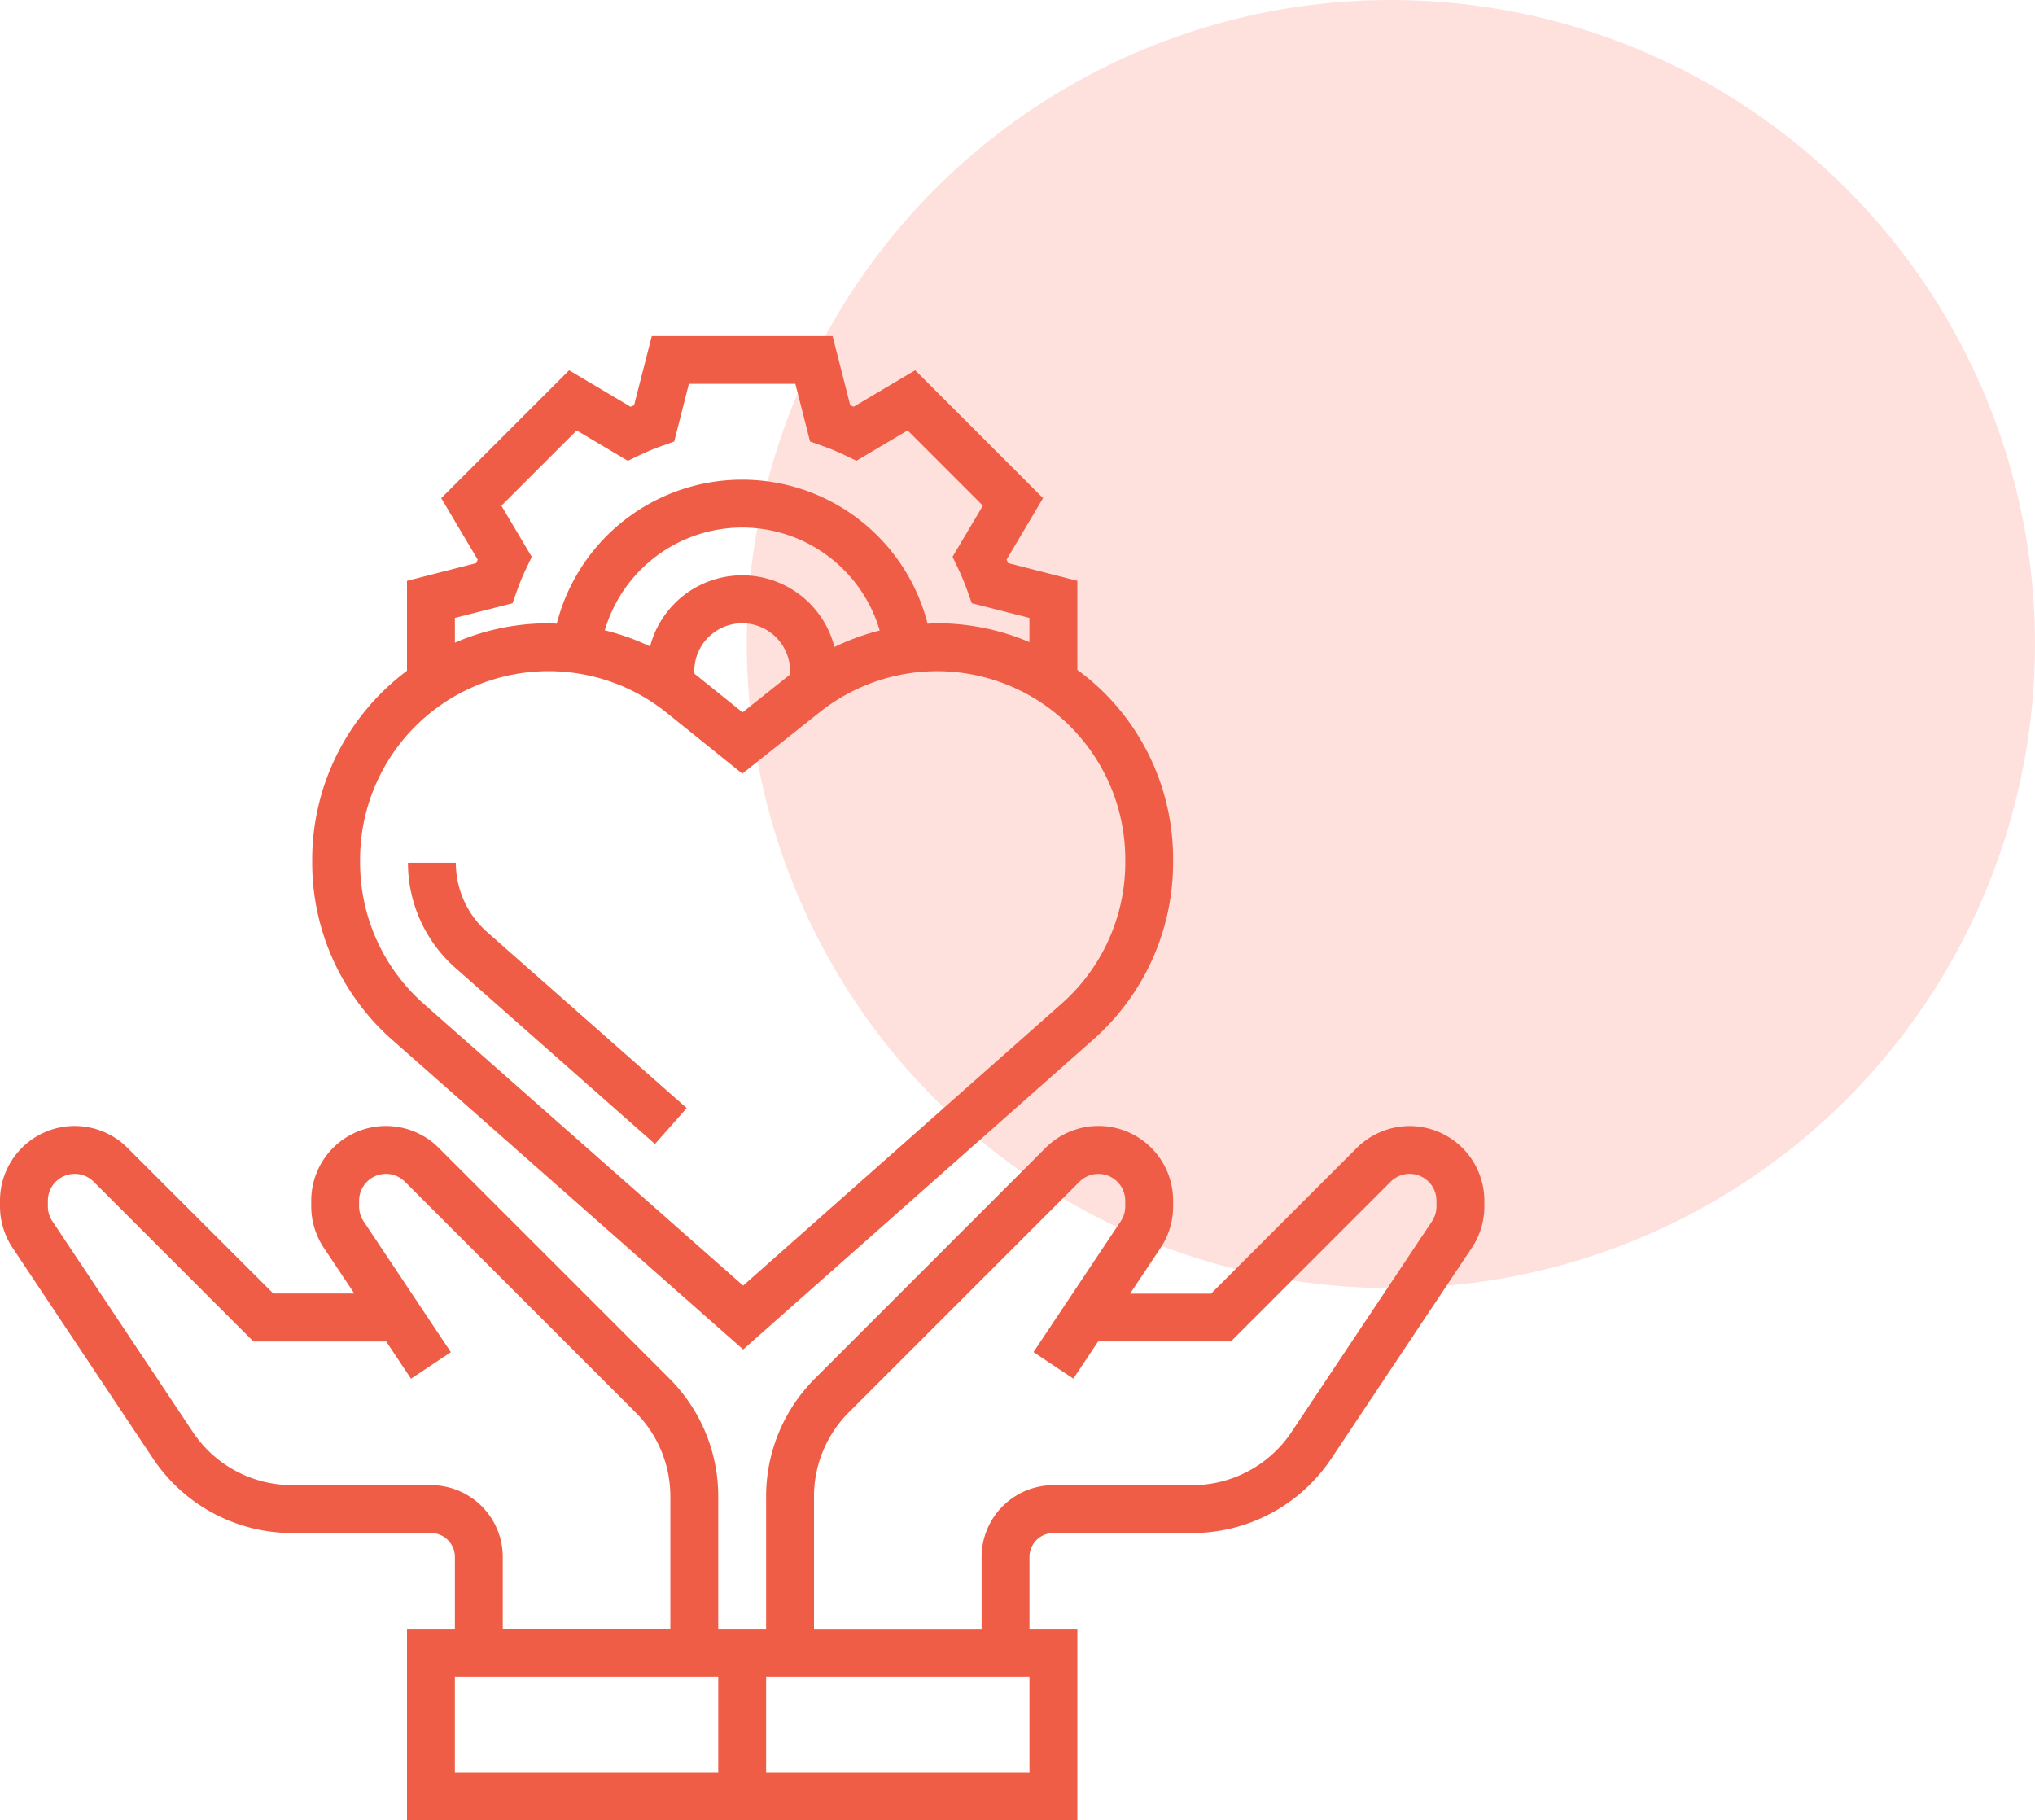
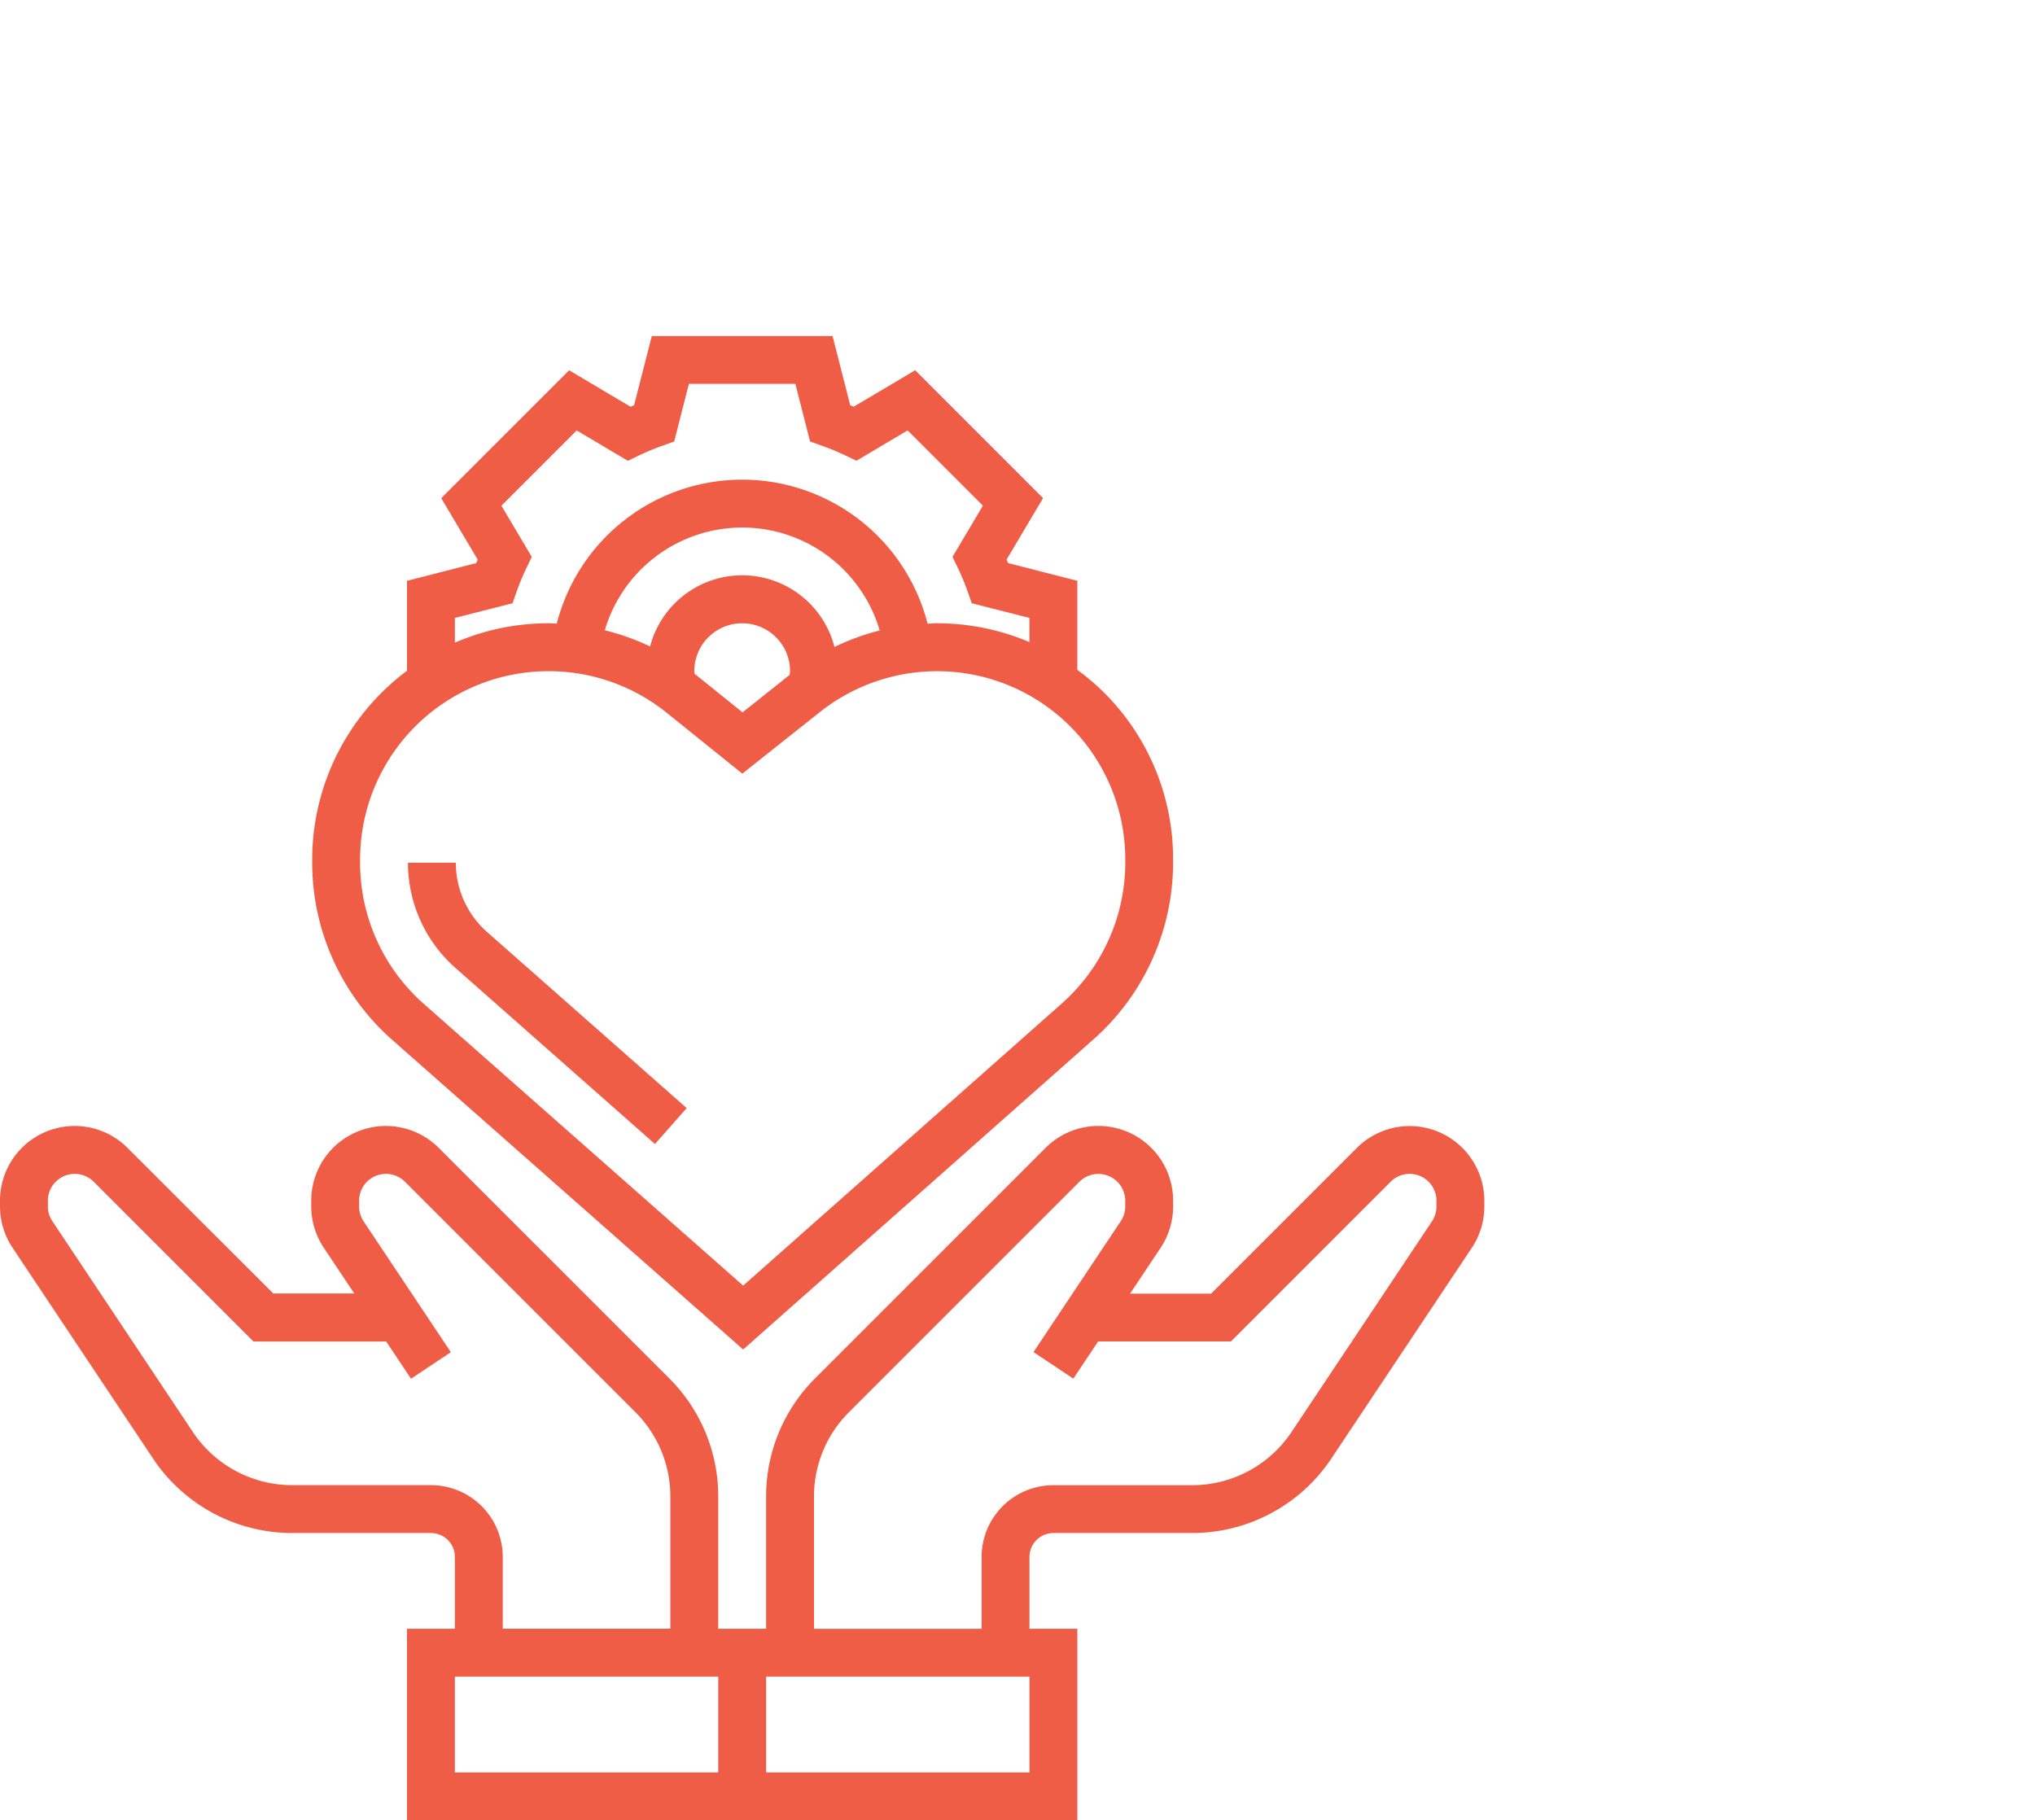
<svg xmlns="http://www.w3.org/2000/svg" width="218" height="195.012" viewBox="0 0 218 195.012">
  <g transform="translate(-1432 -5028)">
-     <circle cx="69" cy="69" r="69" transform="translate(1512 5028)" fill="#fee1dd" />
    <g transform="translate(1432 5064)">
      <path d="M141.408,187.274l21.372,18.861,3.4-3.847L144.8,183.427A9.909,9.909,0,0,1,141.45,176H136.32A15.045,15.045,0,0,0,141.408,187.274Zm0,0" transform="translate(-92.618 -119.576)" fill="#f05d47" />
      <path d="M112.881,75.392l37.606,33.182,37.531-33.228a25.322,25.322,0,0,0,8.526-18.82l0-.336a25.119,25.119,0,0,0-7.369-17.964,25.419,25.419,0,0,0-2.89-2.462V26.222l-7.42-1.9c-.051-.125-.1-.25-.157-.374l3.906-6.583-13.7-13.7-6.583,3.906-.374-.157L160.066,0H140.7l-1.9,7.42c-.125.051-.25.1-.374.157l-6.583-3.908-13.7,13.7,3.906,6.583c-.054.126-.105.252-.157.374l-7.417,1.9v9.635A25.248,25.248,0,0,0,104.32,56.074v.349A25.308,25.308,0,0,0,112.881,75.392Zm6.725-45.19,6.174-1.574.458-1.292a24.177,24.177,0,0,1,1.013-2.444l.59-1.234-3.252-5.481,8.064-8.064,5.481,3.252,1.234-.59a25.657,25.657,0,0,1,2.444-1.013L143.1,11.3l1.574-6.174h11.406l1.574,6.174,1.292.458a24.18,24.18,0,0,1,2.444,1.013l1.234.59,5.481-3.252,8.064,8.064-3.252,5.481.59,1.234a25.658,25.658,0,0,1,1.013,2.444l.458,1.292,6.176,1.574v2.591a25.251,25.251,0,0,0-9.909-2.016c-.337,0-.67.029-1,.044a20.5,20.5,0,0,0-39.725-.005c-.3-.01-.6-.039-.9-.039a25.165,25.165,0,0,0-10.012,2.075Zm25.681,6c-.009-.1-.034-.2-.034-.3a5.129,5.129,0,1,1,10.259,0c0,.133-.036.264-.046.4l-5.044,4.015-4.909-3.95C145.437,36.309,145.358,36.258,145.287,36.2Zm14.98-2.892a10.2,10.2,0,0,0-19.751-.056,25.461,25.461,0,0,0-4.851-1.731,15.348,15.348,0,0,1,29.448.02A25.64,25.64,0,0,0,160.267,33.31ZM109.45,56.074A20.192,20.192,0,0,1,142.3,40.363l8.1,6.519,8.3-6.593a20.233,20.233,0,0,1,12.554-4.383,20.166,20.166,0,0,1,20.168,20.251l0,.341a20.2,20.2,0,0,1-6.8,15.009l-34.136,30.223L116.275,71.545a20.172,20.172,0,0,1-6.825-15.121Zm0,0" transform="translate(-70.876)" fill="#f05d47" />
      <path d="M151.007,264a8.059,8.059,0,0,0-5.66,2.344l-15.609,15.609H121.06l3.267-4.9a8,8,0,0,0,1.344-4.442V272a8,8,0,0,0-13.665-5.66L87.33,291.02a17.839,17.839,0,0,0-5.26,12.695v14.145H76.941V303.714a17.839,17.839,0,0,0-5.26-12.695L47.006,266.344A8,8,0,0,0,33.341,272v.6a8,8,0,0,0,1.344,4.439l3.267,4.9H29.274L13.665,266.344A8,8,0,0,0,0,272v.6a8,8,0,0,0,1.344,4.439L16.379,299.6a17.918,17.918,0,0,0,14.939,8H46.165a2.566,2.566,0,0,1,2.565,2.565v7.694H43.6v20.518h71.812V317.859h-5.129v-7.694a2.566,2.566,0,0,1,2.565-2.565h14.847a17.918,17.918,0,0,0,14.936-7.995l15.035-22.554a7.986,7.986,0,0,0,1.346-4.442V272A8.013,8.013,0,0,0,151.007,264ZM46.165,302.471H31.317a12.8,12.8,0,0,1-10.67-5.712L5.614,274.2a2.848,2.848,0,0,1-.485-1.6V272a2.876,2.876,0,0,1,4.909-2.034L27.15,287.082H41.373l2.657,3.989,4.268-2.845-9.346-14.018a2.879,2.879,0,0,1-.482-1.6V272a2.876,2.876,0,0,1,4.909-2.034l24.675,24.675a12.743,12.743,0,0,1,3.757,9.068v14.145H53.859v-7.694A7.7,7.7,0,0,0,46.165,302.471Zm30.776,30.776H48.729V322.988H76.941Zm33.341,0H82.071V322.988h28.212Zm43.6-60.638a2.865,2.865,0,0,1-.482,1.6l-15.034,22.554a12.8,12.8,0,0,1-10.672,5.712H112.847a7.7,7.7,0,0,0-7.694,7.694v7.694H87.2V303.714a12.743,12.743,0,0,1,3.757-9.068l24.675-24.675A2.876,2.876,0,0,1,120.541,272v.6a2.865,2.865,0,0,1-.482,1.6l-9.346,14.018,4.268,2.845,2.657-3.986h14.224l17.111-17.111A2.876,2.876,0,0,1,153.882,272Zm0,0" transform="translate(0 -179.365)" fill="#f05d47" />
    </g>
  </g>
</svg>